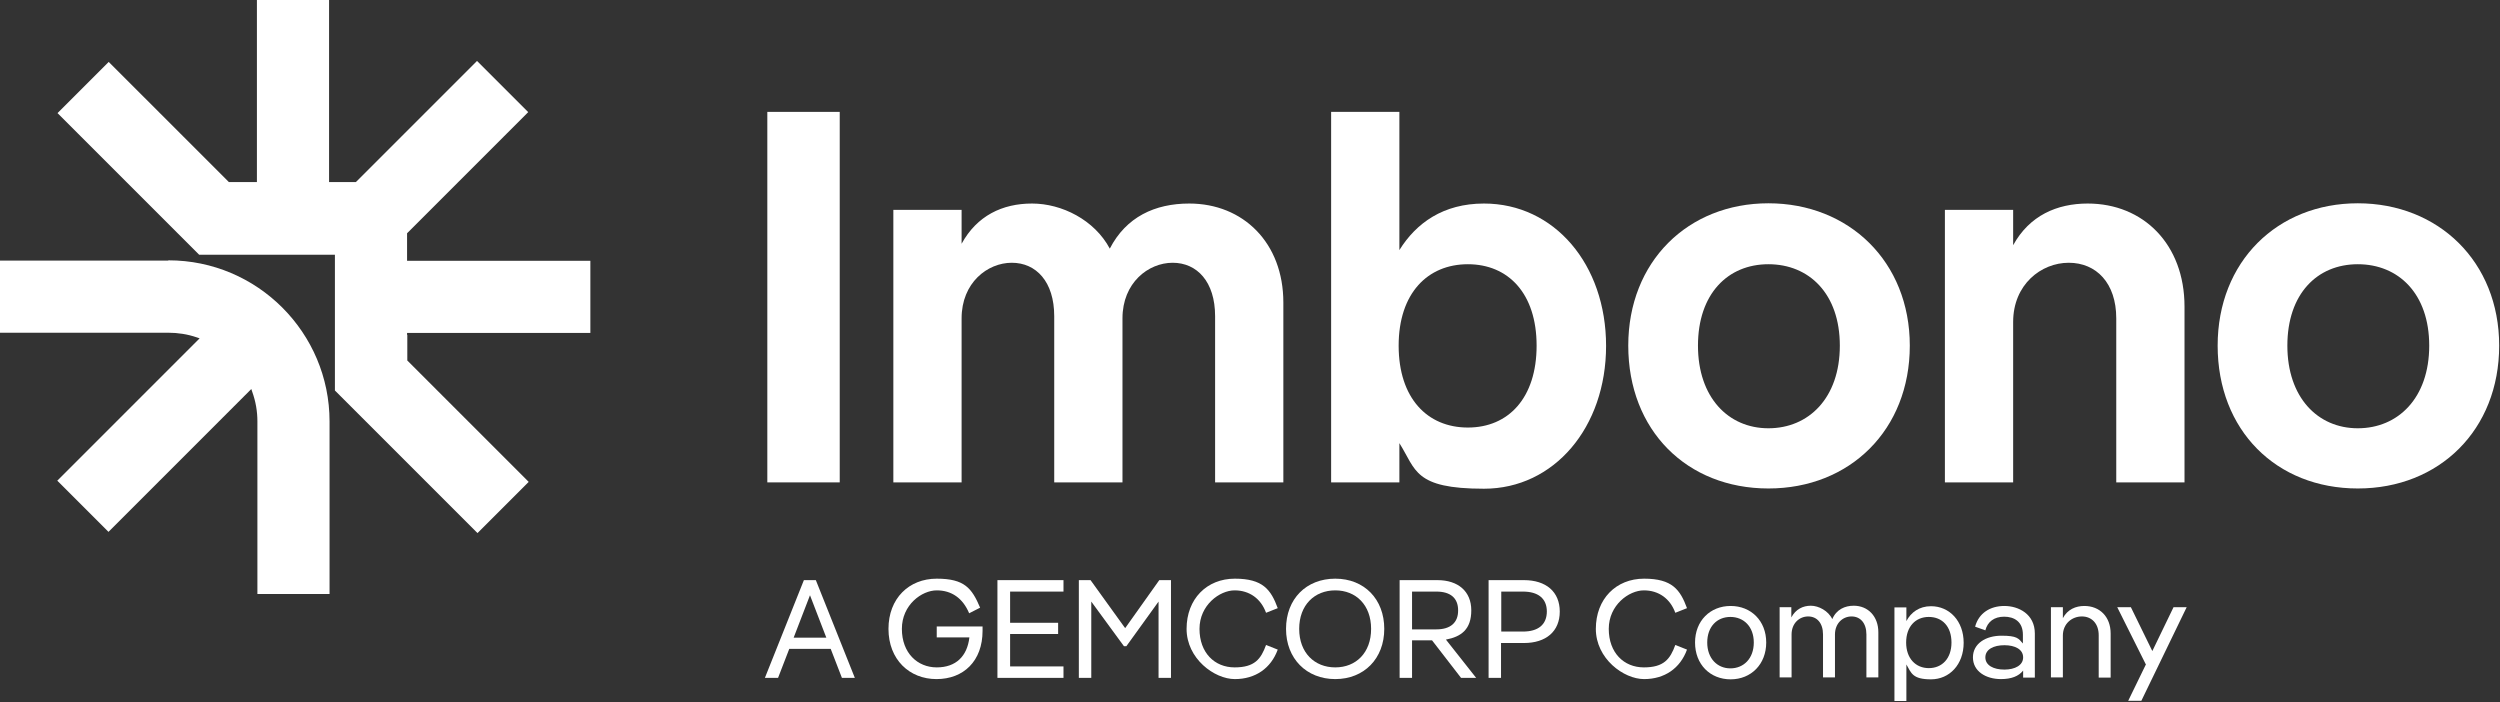
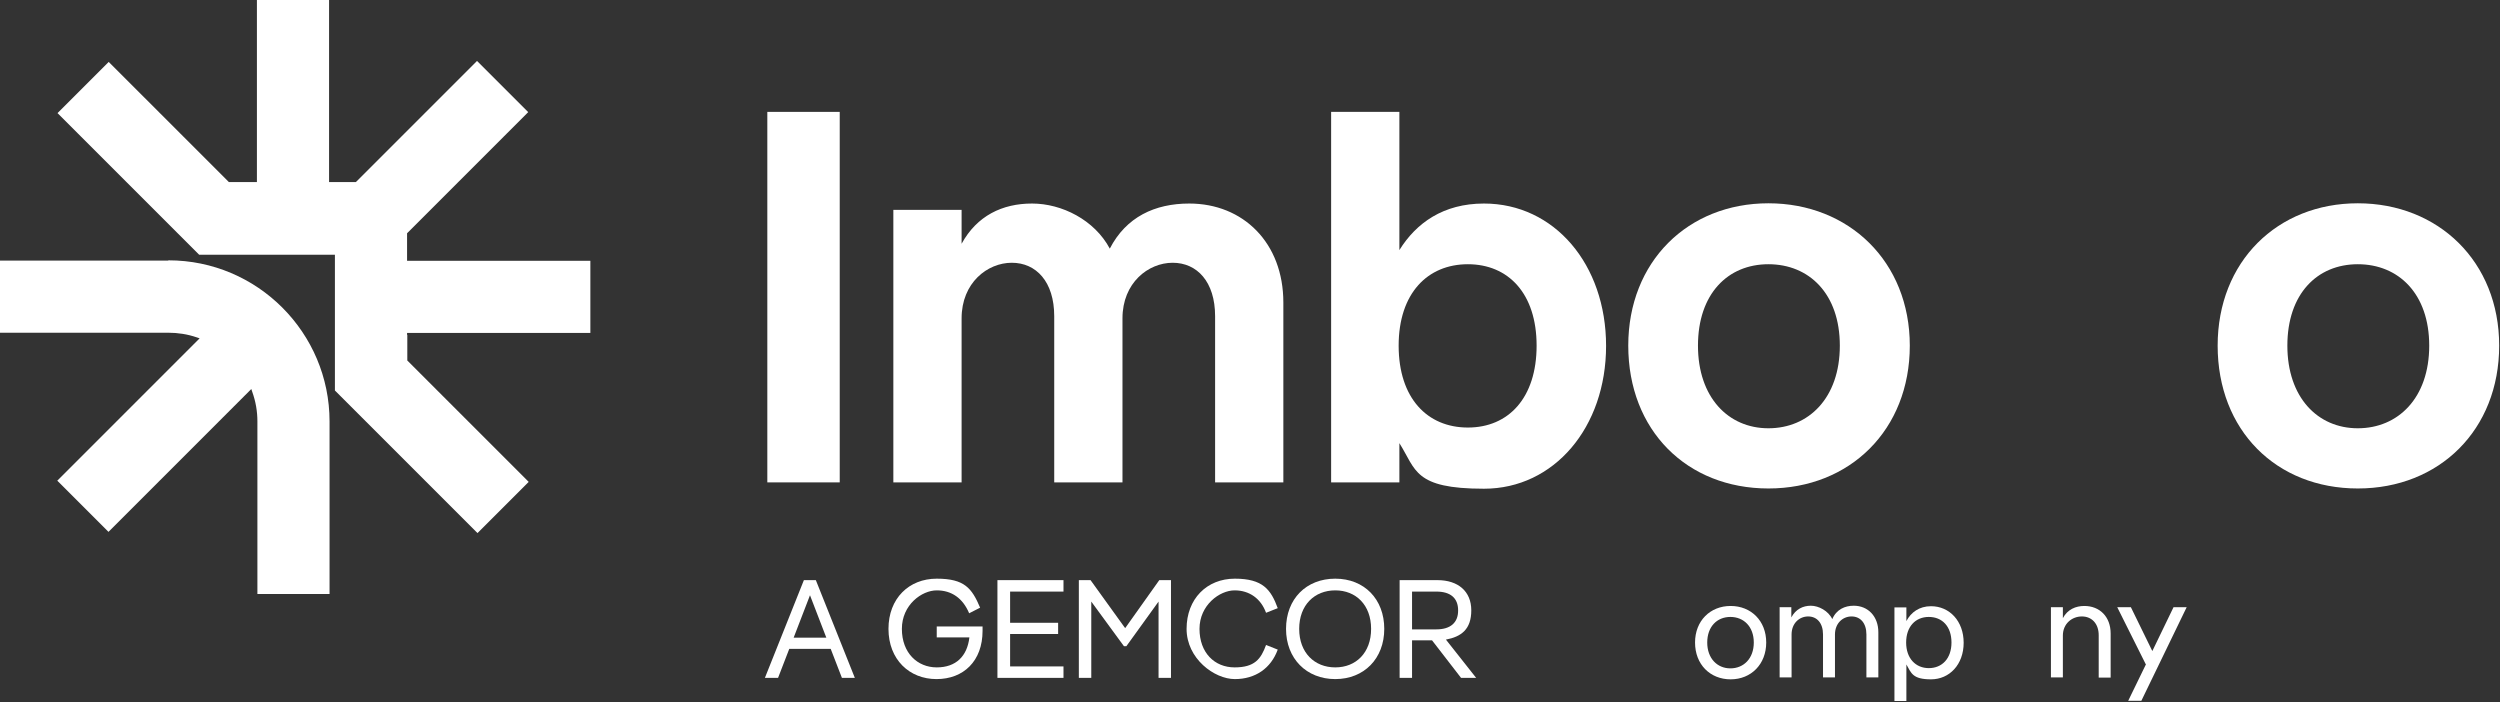
<svg xmlns="http://www.w3.org/2000/svg" width="1367" height="384" viewBox="0 0 1367 384" fill="none">
  <rect x="0" y="0" width="1367" height="384" fill="#333333" stroke="none" />
  <path d="M459.161 263.768H419.576V61.177H459.161V263.768Z" fill="white" style="fill:white;fill-opacity:1;" />
  <path d="M488.483 114.757H525.803V133.283C534.2 117.956 548.061 111.292 564.322 111.292C580.582 111.292 598.442 120.221 606.839 135.949C615.769 118.622 631.496 111.292 650.289 111.292C679.745 111.292 701.737 132.75 701.737 165.405V263.768H664.417V172.868C664.417 154.075 654.554 143.679 641.226 143.679C627.898 143.679 613.77 154.609 613.77 174.068V263.768H576.45V172.868C576.45 154.075 566.587 143.679 553.259 143.679C539.931 143.679 525.803 154.609 525.803 174.068V263.768H488.483V114.757Z" fill="white" style="fill:white;fill-opacity:1;" />
  <path d="M765.18 242.309V263.768H727.86V61.177H765.18V136.749C774.376 121.954 789.171 111.292 811.429 111.292C849.948 111.292 878.204 144.613 878.204 189.129C878.204 233.646 849.815 267.233 811.429 267.233C773.043 267.233 774.376 256.837 765.18 242.309ZM840.218 188.996C840.218 160.34 824.624 144.479 802.632 144.479C780.641 144.479 764.78 160.34 764.78 188.996C764.78 217.652 780.374 233.779 802.632 233.779C824.891 233.779 840.218 217.519 840.218 188.996Z" fill="white" style="fill:white;fill-opacity:1;" />
  <path d="M890.333 188.996C890.333 143.013 922.987 111.158 966.971 111.158C1010.95 111.158 1044.28 143.013 1044.28 188.996C1044.28 234.978 1011.62 267.1 966.971 267.1C922.321 267.1 890.333 235.245 890.333 188.996ZM1006.02 188.996C1006.02 160.606 989.229 144.479 966.971 144.479C944.712 144.479 928.452 160.74 928.452 188.996C928.452 217.252 944.979 234.179 966.971 234.179C988.962 234.179 1006.02 217.652 1006.02 188.996Z" fill="white" style="fill:white;fill-opacity:1;" />
-   <path d="M1063.47 114.757H1100.79V134.083C1109.72 117.822 1124.78 111.292 1141.57 111.292C1171.96 111.292 1194.49 133.55 1194.49 167.67V263.768H1157.17V174.068C1157.17 154.742 1146.24 143.679 1131.18 143.679C1116.11 143.679 1100.79 155.542 1100.79 176.067V263.768H1063.47V114.757Z" fill="white" style="fill:white;fill-opacity:1;" />
  <path d="M1212.61 188.996C1212.61 143.013 1245.27 111.158 1289.25 111.158C1333.23 111.158 1366.55 143.013 1366.55 188.996C1366.55 234.978 1333.9 267.1 1289.25 267.1C1244.6 267.1 1212.61 235.245 1212.61 188.996ZM1328.3 188.996C1328.3 160.606 1311.51 144.479 1289.25 144.479C1266.99 144.479 1250.73 160.74 1250.73 188.996C1250.73 217.252 1267.26 234.179 1289.25 234.179C1311.24 234.179 1328.3 217.652 1328.3 188.996Z" fill="white" style="fill:white;fill-opacity:1;" />
  <path d="M222.583 183.131V182.065H322.812V142.613H222.583V127.552L222.85 127.286L276.963 73.173L288.825 61.31L260.836 33.321L219.651 74.505L194.86 99.296L194.594 99.563H179.933V0H140.481V99.563H125.153L124.886 99.296L59.444 33.854L31.455 61.843L108.892 139.281H183.131V213.52L261.102 291.491L289.092 263.501L222.983 197.393L222.716 197.126V183.131H222.583ZM91.966 142.48H0V181.932H91.966C97.297 181.932 102.495 182.731 107.56 184.464L109.159 184.997L107.96 186.197L31.322 262.835L59.311 290.824L136.216 213.92L137.415 212.72L137.948 214.32C139.814 219.518 140.747 224.849 140.747 230.447V324.811H180.199V230.447C180.199 181.932 140.747 142.347 92.099 142.347L91.966 142.48Z" fill="white" style="fill:white;fill-opacity:1;" />
  <path d="M460.361 370.661L454.23 354.8H431.571L425.44 370.661H418.243L439.568 317.214H446.099L467.425 370.661H460.094H460.361ZM451.831 348.669L442.901 325.478L433.971 348.669H451.831Z" fill="white" style="fill:white;fill-opacity:1;" />
  <path d="M485.818 343.871C485.818 327.211 497.014 316.415 512.208 316.415C527.402 316.415 531.401 321.613 535.932 332.275L529.935 335.341C526.469 327.077 520.338 322.812 512.208 322.812C504.078 322.812 493.148 330.676 493.148 343.871C493.148 357.066 501.679 364.93 512.208 364.93C522.737 364.93 528.868 358.799 530.068 348.536H512.208V342.538H537.265V344.937C537.265 361.464 526.869 371.327 512.075 371.327C497.28 371.327 485.818 360.665 485.818 343.871Z" fill="white" style="fill:white;fill-opacity:1;" />
  <path d="M581.515 323.479H552.326V340.539H578.583V346.67H552.326V364.397H581.515V370.661H545.396V317.214H581.515V323.479Z" fill="white" style="fill:white;fill-opacity:1;" />
  <path d="M640.293 370.661H633.496V328.943L615.902 353.334H614.569L596.71 328.943V370.661H589.912V317.214H596.31L615.236 343.471L633.896 317.214H640.293V370.661Z" fill="white" style="fill:white;fill-opacity:1;" />
  <path d="M648.823 343.871C648.823 327.477 659.886 316.415 675.213 316.415C690.541 316.415 694.939 322.412 698.671 332.542L692.274 335.074C689.475 327.344 683.21 322.812 675.08 322.812C666.95 322.812 655.887 330.809 655.887 343.871C655.887 356.933 664.151 364.93 675.08 364.93C686.009 364.93 689.475 360.398 692.274 352.668L698.671 355.2C694.939 365.463 686.409 371.327 675.213 371.327C664.018 371.327 648.823 360.131 648.823 343.871Z" fill="white" style="fill:white;fill-opacity:1;" />
  <path d="M703.203 343.871C703.203 327.477 714.265 316.415 730.126 316.415C745.987 316.415 756.916 327.61 756.916 343.871C756.916 360.131 745.854 371.327 730.126 371.327C714.399 371.327 703.203 360.131 703.203 343.871ZM749.719 343.871C749.719 330.809 741.455 322.812 730.126 322.812C718.797 322.812 710.4 330.809 710.4 343.871C710.4 356.933 718.797 364.93 730.126 364.93C741.455 364.93 749.719 356.933 749.719 343.871Z" fill="white" style="fill:white;fill-opacity:1;" />
  <path d="M765.313 317.214H785.972C797.301 317.214 804.498 323.345 804.498 333.741C804.498 344.138 799.034 348.136 790.637 349.735L807.164 370.661H798.9L783.04 350.135H772.11V370.661H765.313V317.214ZM797.301 333.741C797.301 326.944 793.036 323.479 785.439 323.479H772.11V344.138H785.439C793.169 344.138 797.301 340.406 797.301 333.875V333.741Z" fill="white" style="fill:white;fill-opacity:1;" />
-   <path d="M814.095 317.214H833.288C845.416 317.214 852.88 323.612 852.88 334.408C852.88 345.204 845.416 351.601 833.288 351.601H820.759V370.661H813.961V317.214H814.095ZM845.816 334.408C845.816 327.211 841.018 323.479 832.754 323.479H820.892V345.337H832.754C841.018 345.337 845.816 341.605 845.816 334.275V334.408Z" fill="white" style="fill:white;fill-opacity:1;" />
-   <path d="M872.606 343.871C872.606 327.477 883.668 316.415 898.996 316.415C914.324 316.415 918.722 322.412 922.454 332.542L916.056 335.074C913.257 327.344 906.993 322.812 898.863 322.812C890.733 322.812 879.67 330.809 879.67 343.871C879.67 356.933 887.934 364.93 898.863 364.93C909.792 364.93 913.257 360.398 916.056 352.668L922.454 355.2C918.722 365.463 910.192 371.327 898.996 371.327C887.8 371.327 872.606 360.131 872.606 343.871Z" fill="white" style="fill:white;fill-opacity:1;" />
  <path d="M926.852 351.335C926.852 339.473 935.116 331.342 946.312 331.342C957.507 331.342 965.771 339.473 965.771 351.335C965.771 363.197 957.507 371.461 946.312 371.461C935.116 371.461 926.852 363.33 926.852 351.335ZM958.974 351.335C958.974 342.671 953.509 337.34 946.178 337.34C938.848 337.34 933.516 342.671 933.516 351.335C933.516 359.998 938.981 365.463 946.178 365.463C953.376 365.463 958.974 360.131 958.974 351.335Z" fill="white" style="fill:white;fill-opacity:1;" />
-   <path d="M972.968 332.009H979.499V337.607C981.898 333.075 985.897 331.209 990.162 331.209C994.427 331.209 999.758 334.008 1001.89 338.54C1004.16 333.208 1008.82 331.209 1013.62 331.209C1021.48 331.209 1027.08 337.073 1027.08 345.737V370.394H1020.55V346.936C1020.55 340.672 1017.22 337.073 1012.42 337.073C1007.62 337.073 1003.36 340.805 1003.36 346.936V370.394H996.826V346.936C996.826 340.672 993.494 337.073 988.696 337.073C983.897 337.073 979.632 340.805 979.632 346.936V370.394H973.102V331.875L972.968 332.009Z" fill="white" style="fill:white;fill-opacity:1;" />
+   <path d="M972.968 332.009H979.499V337.607C981.898 333.075 985.897 331.209 990.162 331.209C994.427 331.209 999.758 334.008 1001.89 338.54C1004.16 333.208 1008.82 331.209 1013.62 331.209C1021.48 331.209 1027.08 337.073 1027.08 345.737V370.394H1020.55V346.936C1020.55 340.672 1017.22 337.073 1012.42 337.073C1007.62 337.073 1003.36 340.805 1003.36 346.936V370.394H996.826V346.936C996.826 340.672 993.494 337.073 988.696 337.073C983.897 337.073 979.632 340.805 979.632 346.936V370.394H973.102V331.875Z" fill="white" style="fill:white;fill-opacity:1;" />
  <path d="M1042.41 363.197V383.323H1035.88V332.142H1042.41V339.606C1044.94 334.808 1049.47 331.476 1055.87 331.476C1066 331.476 1073.73 339.606 1073.73 351.468C1073.73 363.33 1066 371.461 1055.87 371.461C1045.74 371.461 1045.07 367.995 1042.41 363.33V363.197ZM1067.07 351.335C1067.07 342.538 1062 337.34 1054.67 337.34C1047.34 337.34 1042.28 342.671 1042.28 351.335C1042.28 359.998 1047.47 365.33 1054.67 365.33C1061.87 365.33 1067.07 360.131 1067.07 351.335Z" fill="white" style="fill:white;fill-opacity:1;" />
-   <path d="M1106.25 366.662C1103.85 369.728 1099.85 371.327 1094.12 371.327C1085.86 371.327 1078.8 367.062 1078.8 359.465C1078.8 351.868 1085.86 347.603 1094.39 347.603C1102.92 347.603 1103.72 349.069 1106.12 351.868V347.07C1106.12 339.872 1101.32 337.207 1095.86 337.207C1090.39 337.207 1086.79 340.006 1085.59 344.671L1079.99 342.671C1081.99 335.208 1088.26 331.342 1095.99 331.342C1103.72 331.342 1112.65 335.741 1112.65 346.403V370.528H1106.25V366.662ZM1106.25 359.465C1106.25 355.067 1101.85 352.801 1095.99 352.801C1090.12 352.801 1085.59 355.067 1085.59 359.465C1085.59 363.863 1090.12 366.129 1095.99 366.129C1101.85 366.129 1106.25 363.73 1106.25 359.465Z" fill="white" style="fill:white;fill-opacity:1;" />
  <path d="M1121.45 332.009H1127.98V338.006C1130.51 333.208 1135.04 331.342 1139.71 331.342C1148.1 331.342 1154.1 337.207 1154.1 346.403V370.528H1147.57V347.336C1147.57 341.072 1143.84 337.073 1138.37 337.073C1132.91 337.073 1127.98 341.072 1127.98 347.47V370.394H1121.45V331.875V332.009Z" fill="white" style="fill:white;fill-opacity:1;" />
  <path d="M1173.29 363.197L1157.7 332.009H1165.16L1176.89 356L1188.49 332.009H1195.68L1170.89 383.19H1163.7L1173.43 363.197H1173.29Z" fill="white" style="fill:white;fill-opacity:1;" />
</svg>